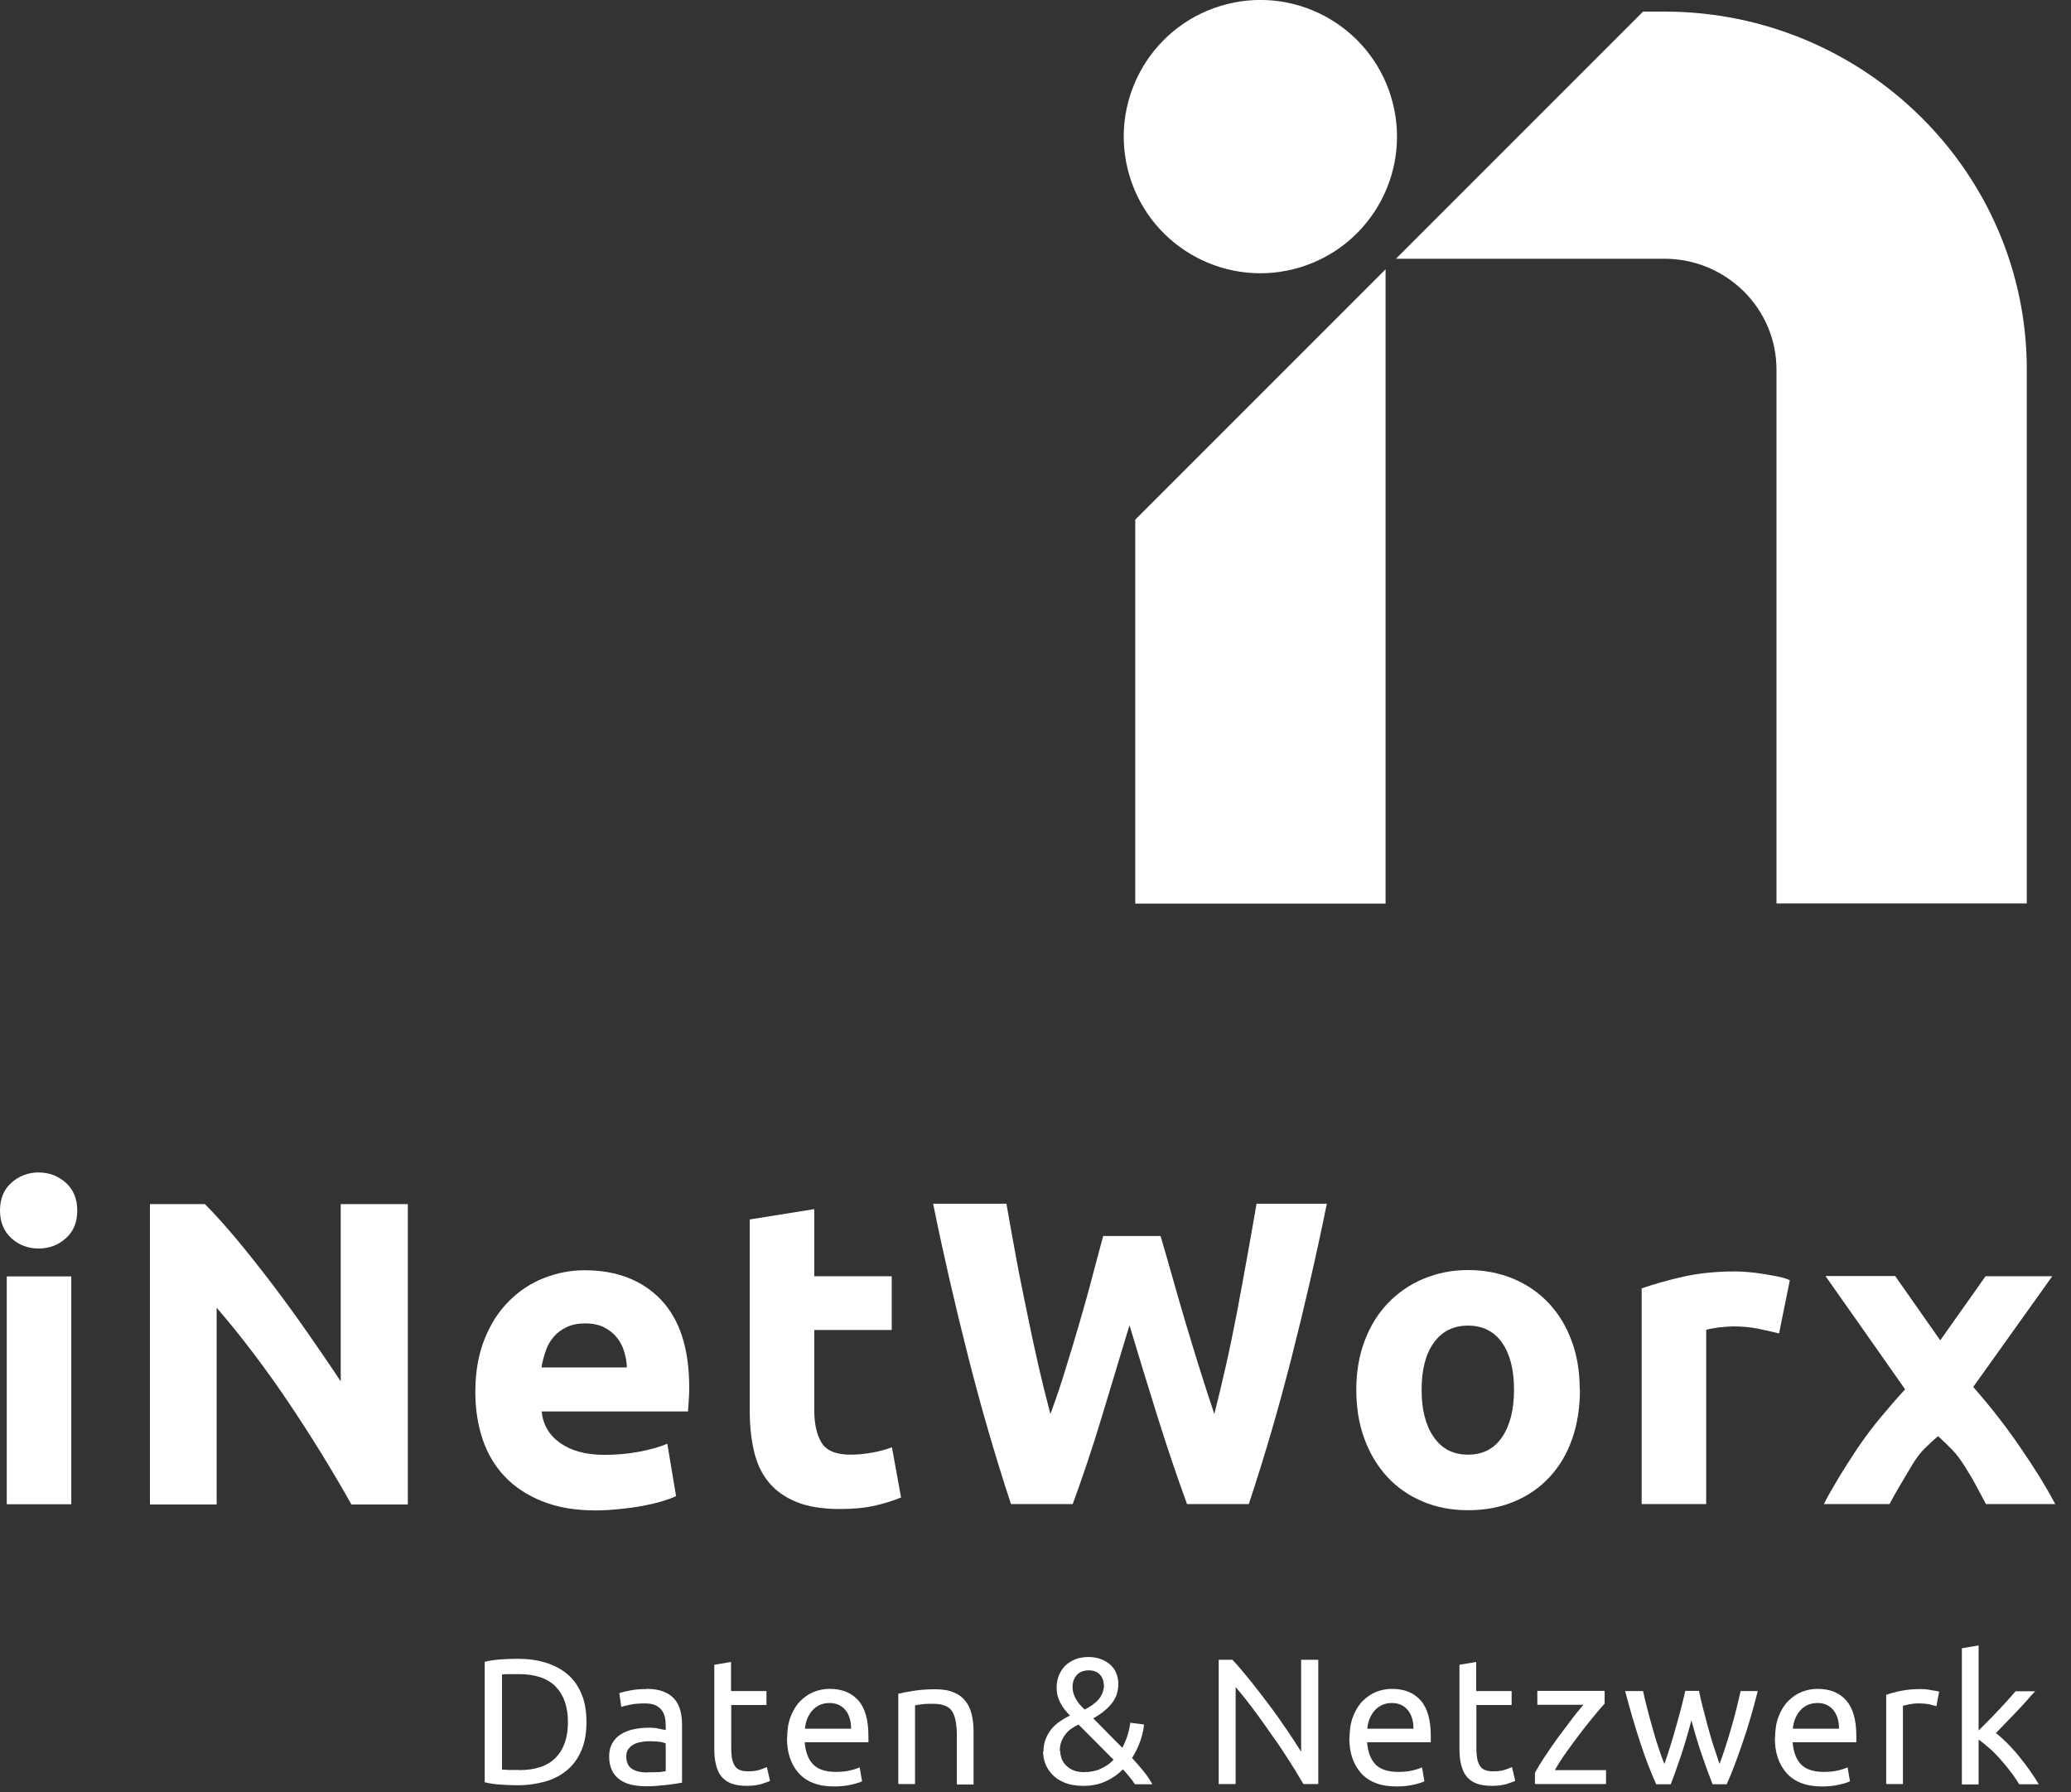
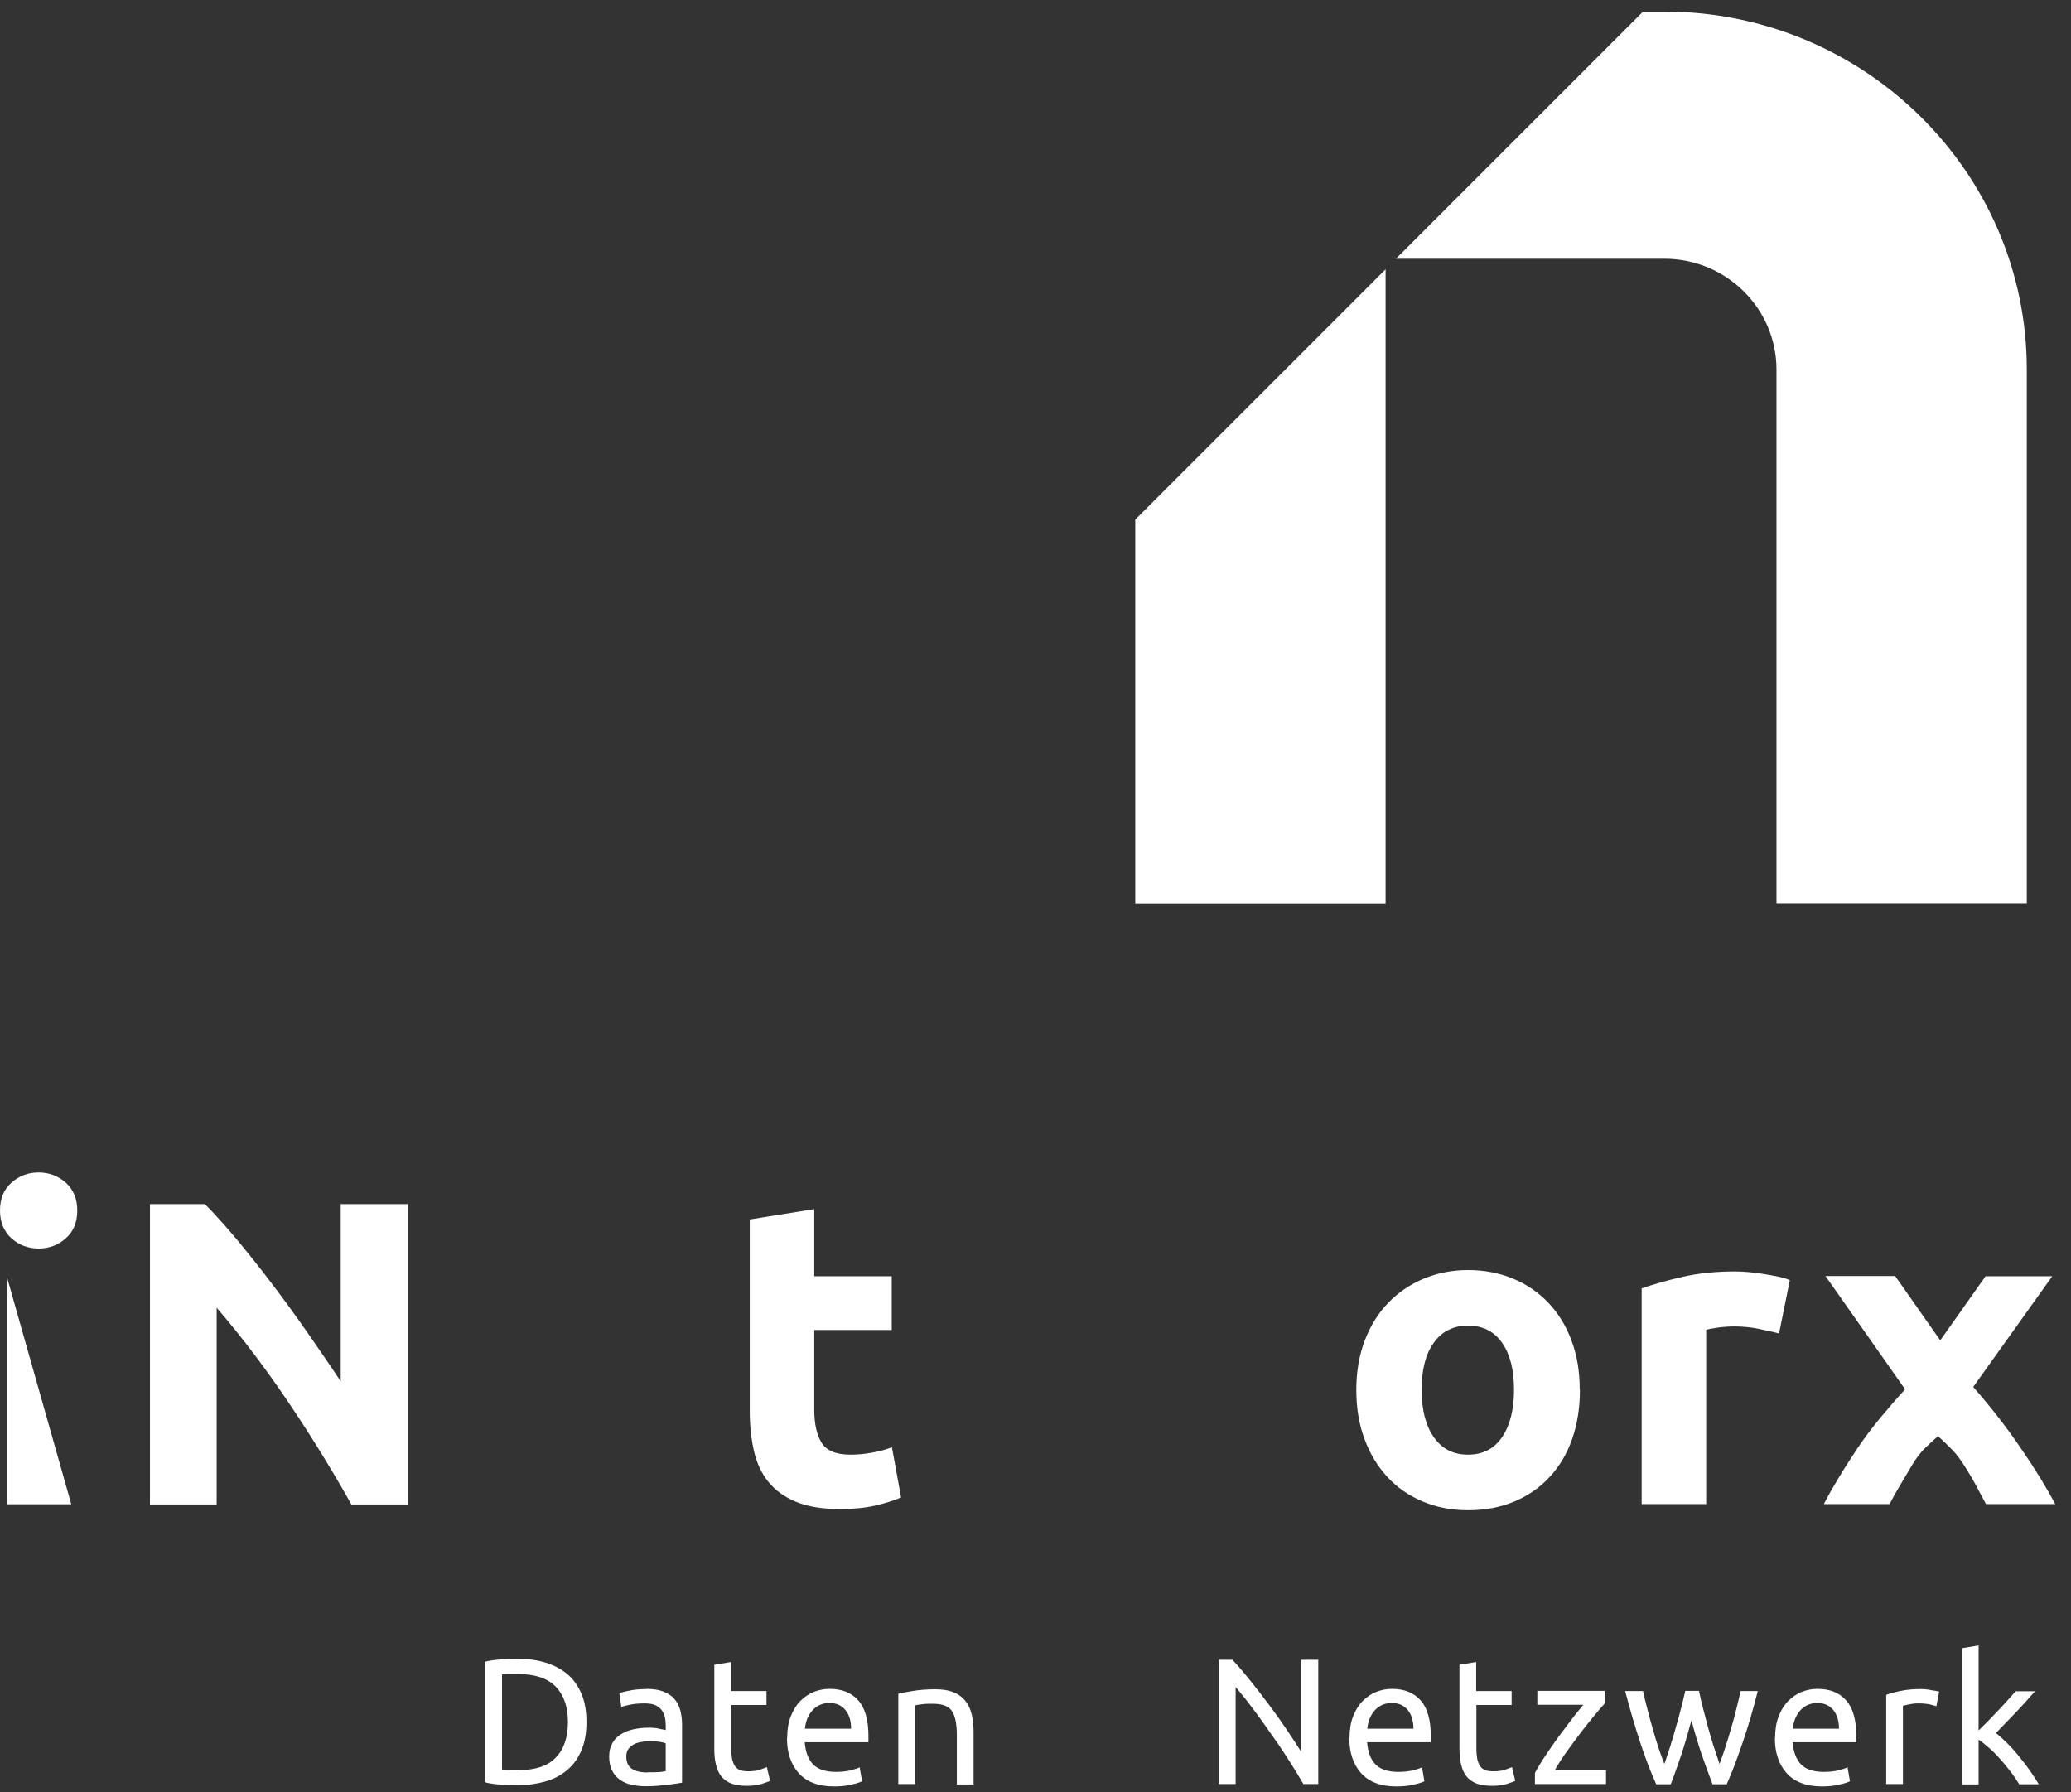
<svg xmlns="http://www.w3.org/2000/svg" id="Ebene_1" data-name="Ebene 1" viewBox="0 0 104 90" version="1.1" width="104" height="90">
  <rect x="0" y="0" width="104" height="90" fill="#333333" stroke="none" />
  <defs id="defs4">
    <style id="style2">
      .cls-1 {
        fill: #fff;
      }
    </style>
  </defs>
  <g id="g910" transform="translate(-26.34,-26.008)">
    <g id="g12">
      <path class="cls-1" d="m 109.92,26.59 h -1.07 L 96.44,39 h 13.48 c 3.11,0 5.63,2.5 5.63,5.56 v 26.81 h 12.57 V 44.56 c 0,-9.91 -8.17,-17.97 -18.2,-17.97 z" id="path6" />
      <polygon class="cls-1" points="83.35,71.38 95.92,71.38 95.92,39.53 83.35,52.1 " id="polygon8" />
-       <circle class="cls-1" cx="89.63" cy="32.88" r="6.86" transform="rotate(-16.85,89.589,32.865)" id="circle10" />
    </g>
    <g id="g42">
      <path class="cls-1" d="m 55.79,112.48 c 0,0.54 -0.08,1.01 -0.25,1.41 -0.17,0.4 -0.4,0.73 -0.71,0.99 -0.31,0.26 -0.67,0.46 -1.1,0.58 -0.43,0.12 -0.89,0.19 -1.4,0.19 -0.25,0 -0.53,-0.01 -0.83,-0.03 -0.3,-0.02 -0.58,-0.06 -0.82,-0.12 v -6.05 c 0.25,-0.06 0.52,-0.1 0.82,-0.12 0.3,-0.02 0.58,-0.03 0.83,-0.03 0.51,0 0.98,0.06 1.4,0.19 0.42,0.13 0.79,0.32 1.1,0.58 0.31,0.26 0.54,0.59 0.71,0.99 0.17,0.4 0.25,0.87 0.25,1.41 z m -3.39,2.41 c 0.83,0 1.45,-0.21 1.85,-0.63 0.41,-0.42 0.61,-1.02 0.61,-1.78 0,-0.76 -0.2,-1.35 -0.61,-1.78 -0.41,-0.42 -1.03,-0.63 -1.85,-0.63 -0.25,0 -0.44,0 -0.57,0 -0.13,0 -0.23,0.01 -0.28,0.02 v 4.77 c 0.05,0 0.15,0.01 0.28,0.02 0.13,0.01 0.33,0 0.57,0 z" id="path14" />
      <path class="cls-1" d="m 58.79,110.81 c 0.34,0 0.62,0.04 0.85,0.13 0.23,0.09 0.42,0.21 0.56,0.37 0.14,0.16 0.24,0.35 0.3,0.57 0.06,0.22 0.09,0.46 0.09,0.72 v 2.92 c -0.07,0.01 -0.17,0.03 -0.3,0.05 -0.13,0.02 -0.27,0.04 -0.44,0.06 -0.16,0.02 -0.34,0.03 -0.53,0.05 -0.19,0.02 -0.38,0.02 -0.56,0.02 -0.26,0 -0.51,-0.03 -0.73,-0.08 -0.22,-0.05 -0.41,-0.14 -0.58,-0.26 -0.16,-0.12 -0.29,-0.27 -0.38,-0.46 -0.09,-0.19 -0.14,-0.42 -0.14,-0.69 0,-0.27 0.05,-0.48 0.16,-0.67 0.1,-0.19 0.25,-0.34 0.43,-0.45 0.18,-0.11 0.39,-0.2 0.63,-0.25 0.24,-0.05 0.49,-0.08 0.76,-0.08 0.08,0 0.17,0 0.26,0.01 0.09,0 0.18,0.02 0.26,0.04 0.08,0.02 0.15,0.03 0.21,0.04 0.06,0.01 0.1,0.02 0.13,0.03 v -0.23 c 0,-0.14 -0.01,-0.27 -0.04,-0.41 -0.03,-0.14 -0.08,-0.25 -0.16,-0.36 -0.08,-0.1 -0.18,-0.19 -0.32,-0.25 -0.13,-0.06 -0.31,-0.09 -0.53,-0.09 -0.28,0 -0.52,0.02 -0.72,0.06 -0.2,0.04 -0.36,0.08 -0.46,0.12 l -0.1,-0.69 c 0.11,-0.05 0.29,-0.09 0.54,-0.14 0.25,-0.05 0.52,-0.07 0.82,-0.07 z m 0.07,4.19 c 0.2,0 0.37,0 0.53,-0.01 0.15,0 0.28,-0.03 0.38,-0.05 v -1.39 c -0.06,-0.03 -0.16,-0.06 -0.29,-0.08 -0.14,-0.02 -0.3,-0.03 -0.49,-0.03 -0.13,0 -0.26,0 -0.4,0.03 -0.14,0.02 -0.27,0.05 -0.39,0.11 -0.12,0.06 -0.21,0.13 -0.29,0.23 -0.08,0.1 -0.12,0.23 -0.12,0.39 0,0.3 0.1,0.51 0.29,0.63 0.19,0.12 0.45,0.18 0.78,0.18 z" id="path16" />
      <path class="cls-1" d="m 63.06,110.92 h 1.77 v 0.7 h -1.77 v 2.16 c 0,0.23 0.02,0.43 0.05,0.58 0.04,0.15 0.09,0.27 0.16,0.36 0.07,0.09 0.16,0.15 0.27,0.18 0.11,0.04 0.23,0.05 0.38,0.05 0.25,0 0.45,-0.03 0.61,-0.09 0.15,-0.06 0.26,-0.1 0.32,-0.12 l 0.16,0.69 c -0.08,0.04 -0.23,0.09 -0.44,0.16 -0.21,0.06 -0.45,0.09 -0.72,0.09 -0.32,0 -0.58,-0.04 -0.79,-0.12 -0.21,-0.08 -0.37,-0.2 -0.5,-0.36 -0.13,-0.16 -0.21,-0.36 -0.27,-0.6 -0.06,-0.24 -0.08,-0.51 -0.08,-0.82 v -4.18 l 0.84,-0.14 v 1.45 z" id="path18" />
      <path class="cls-1" d="m 65.87,113.27 c 0,-0.41 0.06,-0.78 0.18,-1.08 0.12,-0.31 0.28,-0.57 0.48,-0.77 0.2,-0.2 0.43,-0.36 0.68,-0.46 0.26,-0.1 0.52,-0.15 0.79,-0.15 0.63,0 1.11,0.2 1.45,0.59 0.34,0.39 0.5,0.99 0.5,1.79 v 0.14 c 0,0.06 0,0.11 0,0.16 h -3.2 c 0.04,0.49 0.18,0.86 0.42,1.11 0.24,0.25 0.63,0.38 1.15,0.38 0.29,0 0.54,-0.03 0.74,-0.08 0.2,-0.05 0.35,-0.1 0.45,-0.15 l 0.12,0.7 c -0.1,0.05 -0.28,0.11 -0.54,0.17 -0.25,0.06 -0.54,0.09 -0.87,0.09 -0.41,0 -0.76,-0.06 -1.06,-0.18 -0.3,-0.12 -0.54,-0.29 -0.73,-0.51 -0.19,-0.22 -0.33,-0.47 -0.43,-0.77 -0.1,-0.3 -0.14,-0.62 -0.14,-0.98 z m 3.21,-0.46 c 0,-0.38 -0.09,-0.69 -0.28,-0.93 -0.2,-0.24 -0.46,-0.36 -0.81,-0.36 -0.19,0 -0.36,0.04 -0.51,0.11 -0.15,0.08 -0.27,0.17 -0.37,0.29 -0.1,0.12 -0.18,0.26 -0.24,0.41 -0.06,0.16 -0.09,0.31 -0.11,0.48 z" id="path20" />
      <path class="cls-1" d="m 71.44,111.06 c 0.19,-0.05 0.45,-0.1 0.77,-0.15 0.32,-0.05 0.68,-0.08 1.1,-0.08 0.37,0 0.68,0.05 0.93,0.16 0.25,0.1 0.44,0.25 0.59,0.44 0.15,0.19 0.25,0.42 0.31,0.68 0.06,0.26 0.09,0.55 0.09,0.87 v 2.63 h -0.84 v -2.45 c 0,-0.29 -0.02,-0.53 -0.06,-0.74 -0.04,-0.2 -0.1,-0.37 -0.19,-0.5 -0.09,-0.13 -0.21,-0.22 -0.36,-0.27 -0.15,-0.06 -0.34,-0.09 -0.56,-0.09 -0.09,0 -0.18,0 -0.28,0 -0.1,0 -0.19,0.01 -0.27,0.02 -0.08,0.01 -0.17,0.02 -0.23,0.03 -0.07,0.01 -0.12,0.02 -0.15,0.03 v 3.95 h -0.84 v -4.54 z" id="path22" />
-       <path class="cls-1" d="m 78.74,113.95 c 0,-0.23 0.04,-0.44 0.11,-0.62 0.07,-0.18 0.17,-0.35 0.29,-0.5 0.12,-0.15 0.27,-0.28 0.43,-0.39 0.16,-0.11 0.33,-0.21 0.5,-0.29 -0.44,-0.44 -0.67,-0.9 -0.67,-1.38 0,-0.24 0.04,-0.46 0.12,-0.65 0.08,-0.19 0.19,-0.35 0.33,-0.49 0.14,-0.13 0.31,-0.23 0.5,-0.31 0.2,-0.07 0.41,-0.11 0.64,-0.11 0.23,0 0.46,0.04 0.64,0.11 0.19,0.07 0.35,0.17 0.48,0.29 0.13,0.12 0.23,0.26 0.29,0.43 0.07,0.17 0.1,0.34 0.1,0.53 0,0.21 -0.04,0.4 -0.1,0.57 -0.07,0.17 -0.16,0.32 -0.28,0.46 -0.12,0.14 -0.25,0.26 -0.4,0.38 -0.15,0.11 -0.31,0.22 -0.48,0.31 l 1.46,1.48 c 0.2,-0.38 0.34,-0.8 0.4,-1.26 l 0.69,0.09 c -0.02,0.25 -0.08,0.51 -0.18,0.81 -0.1,0.29 -0.24,0.58 -0.42,0.87 0.21,0.23 0.4,0.45 0.58,0.67 0.18,0.22 0.32,0.44 0.44,0.65 h -0.88 c -0.07,-0.12 -0.16,-0.24 -0.27,-0.37 -0.1,-0.13 -0.21,-0.25 -0.33,-0.38 -0.25,0.25 -0.53,0.45 -0.86,0.6 -0.32,0.15 -0.7,0.23 -1.12,0.23 -0.39,0 -0.71,-0.06 -0.97,-0.17 -0.26,-0.11 -0.47,-0.25 -0.62,-0.42 -0.15,-0.17 -0.27,-0.36 -0.34,-0.56 -0.07,-0.2 -0.1,-0.4 -0.1,-0.58 z m 0.84,-0.02 c 0,0.11 0.02,0.22 0.06,0.35 0.04,0.13 0.11,0.24 0.21,0.35 0.1,0.11 0.22,0.19 0.37,0.26 0.15,0.07 0.34,0.1 0.57,0.1 0.29,0 0.57,-0.05 0.81,-0.16 0.25,-0.11 0.47,-0.26 0.66,-0.46 L 80.5,112.6 c -0.11,0.05 -0.22,0.12 -0.33,0.19 -0.11,0.07 -0.21,0.16 -0.3,0.27 -0.09,0.11 -0.16,0.23 -0.22,0.37 -0.06,0.14 -0.09,0.31 -0.09,0.5 z m 2.19,-3.32 c 0,-0.2 -0.07,-0.38 -0.2,-0.52 -0.13,-0.14 -0.32,-0.21 -0.55,-0.21 -0.26,0 -0.47,0.08 -0.61,0.24 -0.14,0.16 -0.21,0.36 -0.21,0.59 0,0.39 0.2,0.77 0.61,1.14 0.13,-0.07 0.26,-0.14 0.37,-0.22 0.11,-0.08 0.22,-0.17 0.31,-0.27 0.09,-0.1 0.16,-0.21 0.21,-0.34 0.05,-0.13 0.08,-0.26 0.08,-0.42 z" id="path24" />
      <path class="cls-1" d="m 91.8,115.6 c -0.13,-0.22 -0.28,-0.47 -0.45,-0.75 -0.17,-0.28 -0.36,-0.56 -0.55,-0.86 -0.19,-0.3 -0.4,-0.6 -0.62,-0.9 -0.21,-0.31 -0.42,-0.6 -0.63,-0.89 -0.21,-0.29 -0.41,-0.55 -0.61,-0.81 -0.2,-0.26 -0.38,-0.47 -0.55,-0.67 v 4.87 h -0.85 v -6.24 h 0.69 c 0.28,0.3 0.58,0.65 0.9,1.05 0.32,0.4 0.64,0.81 0.95,1.23 0.32,0.42 0.61,0.84 0.89,1.25 0.28,0.41 0.51,0.77 0.71,1.09 v -4.62 h 0.86 v 6.24 h -0.73 z" id="path26" />
      <path class="cls-1" d="m 94.11,113.27 c 0,-0.41 0.06,-0.78 0.18,-1.08 0.12,-0.31 0.28,-0.57 0.48,-0.77 0.2,-0.2 0.43,-0.36 0.68,-0.46 0.26,-0.1 0.52,-0.15 0.79,-0.15 0.63,0 1.11,0.2 1.45,0.59 0.34,0.39 0.5,0.99 0.5,1.79 v 0.14 c 0,0.06 0,0.11 0,0.16 h -3.2 c 0.04,0.49 0.18,0.86 0.42,1.11 0.24,0.25 0.63,0.38 1.15,0.38 0.29,0 0.54,-0.03 0.74,-0.08 0.2,-0.05 0.35,-0.1 0.45,-0.15 l 0.12,0.7 c -0.1,0.05 -0.28,0.11 -0.54,0.17 -0.25,0.06 -0.54,0.09 -0.87,0.09 -0.41,0 -0.76,-0.06 -1.06,-0.18 -0.3,-0.12 -0.54,-0.29 -0.73,-0.51 -0.19,-0.22 -0.33,-0.47 -0.43,-0.77 -0.1,-0.3 -0.14,-0.62 -0.14,-0.98 z m 3.21,-0.46 c 0,-0.38 -0.09,-0.69 -0.28,-0.93 -0.2,-0.24 -0.46,-0.36 -0.81,-0.36 -0.19,0 -0.36,0.04 -0.51,0.11 -0.15,0.08 -0.27,0.17 -0.37,0.29 -0.1,0.12 -0.18,0.26 -0.24,0.41 -0.06,0.16 -0.09,0.31 -0.11,0.48 z" id="path28" />
      <path class="cls-1" d="m 100.48,110.92 h 1.77 v 0.7 h -1.77 v 2.16 c 0,0.23 0.02,0.43 0.05,0.58 0.04,0.15 0.09,0.27 0.16,0.36 0.07,0.09 0.16,0.15 0.27,0.18 0.11,0.04 0.23,0.05 0.38,0.05 0.25,0 0.45,-0.03 0.61,-0.09 0.15,-0.06 0.26,-0.1 0.32,-0.12 l 0.16,0.69 c -0.08,0.04 -0.23,0.09 -0.44,0.16 -0.21,0.06 -0.45,0.09 -0.72,0.09 -0.32,0 -0.58,-0.04 -0.79,-0.12 -0.21,-0.08 -0.37,-0.2 -0.5,-0.36 -0.13,-0.16 -0.21,-0.36 -0.27,-0.6 -0.06,-0.24 -0.08,-0.51 -0.08,-0.82 v -4.18 l 0.84,-0.14 v 1.45 z" id="path30" />
      <path class="cls-1" d="m 106.92,111.55 c -0.13,0.14 -0.29,0.33 -0.5,0.58 -0.21,0.25 -0.43,0.53 -0.67,0.84 -0.24,0.31 -0.47,0.63 -0.71,0.96 -0.24,0.33 -0.45,0.66 -0.62,0.96 h 2.57 v 0.7 h -3.57 v -0.56 c 0.14,-0.26 0.32,-0.56 0.53,-0.87 0.21,-0.32 0.43,-0.63 0.66,-0.95 0.23,-0.31 0.46,-0.61 0.67,-0.89 0.21,-0.28 0.41,-0.51 0.57,-0.71 h -2.31 v -0.7 h 3.38 v 0.63 z" id="path32" />
      <path class="cls-1" d="m 112.34,115.6 c -0.17,-0.43 -0.35,-0.93 -0.54,-1.48 -0.19,-0.55 -0.36,-1.13 -0.52,-1.73 -0.16,0.6 -0.33,1.18 -0.51,1.73 -0.19,0.55 -0.36,1.05 -0.53,1.48 h -0.73 c -0.28,-0.62 -0.55,-1.32 -0.81,-2.12 -0.26,-0.79 -0.51,-1.65 -0.75,-2.56 h 0.9 c 0.06,0.28 0.13,0.59 0.22,0.92 0.09,0.33 0.17,0.66 0.27,0.99 0.09,0.33 0.19,0.65 0.29,0.95 0.1,0.31 0.2,0.57 0.29,0.8 0.1,-0.28 0.2,-0.58 0.3,-0.9 0.1,-0.32 0.19,-0.63 0.28,-0.95 0.09,-0.32 0.18,-0.64 0.26,-0.95 0.08,-0.31 0.15,-0.6 0.21,-0.87 h 0.69 c 0.05,0.27 0.12,0.56 0.2,0.87 0.08,0.31 0.16,0.62 0.25,0.95 0.09,0.32 0.18,0.64 0.28,0.95 0.1,0.31 0.2,0.61 0.3,0.9 0.09,-0.23 0.18,-0.5 0.28,-0.8 0.1,-0.31 0.2,-0.62 0.29,-0.95 0.1,-0.33 0.19,-0.66 0.27,-0.99 0.08,-0.33 0.16,-0.64 0.22,-0.92 h 0.86 c -0.23,0.92 -0.48,1.77 -0.75,2.56 -0.27,0.79 -0.53,1.5 -0.81,2.12 h -0.73 z" id="path34" />
      <path class="cls-1" d="m 115.48,113.27 c 0,-0.41 0.06,-0.78 0.18,-1.08 0.12,-0.31 0.28,-0.57 0.48,-0.77 0.2,-0.2 0.43,-0.36 0.68,-0.46 0.26,-0.1 0.52,-0.15 0.79,-0.15 0.63,0 1.11,0.2 1.45,0.59 0.34,0.39 0.5,0.99 0.5,1.79 v 0.14 c 0,0.06 0,0.11 0,0.16 h -3.2 c 0.04,0.49 0.18,0.86 0.42,1.11 0.24,0.25 0.63,0.38 1.15,0.38 0.29,0 0.54,-0.03 0.74,-0.08 0.2,-0.05 0.35,-0.1 0.45,-0.15 l 0.12,0.7 c -0.1,0.05 -0.28,0.11 -0.54,0.17 -0.25,0.06 -0.54,0.09 -0.87,0.09 -0.41,0 -0.76,-0.06 -1.06,-0.18 -0.3,-0.12 -0.54,-0.29 -0.73,-0.51 -0.19,-0.22 -0.33,-0.47 -0.43,-0.77 -0.1,-0.3 -0.14,-0.62 -0.14,-0.98 z m 3.21,-0.46 c 0,-0.38 -0.09,-0.69 -0.28,-0.93 -0.2,-0.24 -0.46,-0.36 -0.81,-0.36 -0.19,0 -0.36,0.04 -0.51,0.11 -0.15,0.08 -0.27,0.17 -0.37,0.29 -0.1,0.12 -0.18,0.26 -0.24,0.41 -0.06,0.16 -0.09,0.31 -0.11,0.48 z" id="path36" />
      <path class="cls-1" d="m 122.78,110.82 c 0.07,0 0.15,0 0.25,0.01 0.1,0.01 0.18,0.02 0.27,0.04 0.09,0.02 0.17,0.03 0.25,0.04 0.07,0.01 0.13,0.03 0.17,0.04 l -0.14,0.73 c -0.07,-0.02 -0.18,-0.05 -0.33,-0.09 -0.15,-0.03 -0.35,-0.05 -0.59,-0.05 -0.16,0 -0.31,0.02 -0.46,0.05 -0.15,0.03 -0.25,0.06 -0.3,0.07 v 3.93 h -0.84 v -4.48 c 0.2,-0.07 0.44,-0.14 0.74,-0.2 0.29,-0.06 0.62,-0.09 0.99,-0.09 z" id="path38" />
      <path class="cls-1" d="m 126.57,113.03 c 0.18,0.14 0.37,0.31 0.57,0.51 0.2,0.2 0.4,0.42 0.59,0.66 0.2,0.24 0.38,0.48 0.55,0.72 0.17,0.24 0.32,0.47 0.44,0.68 h -0.98 c -0.13,-0.21 -0.27,-0.42 -0.44,-0.64 -0.17,-0.22 -0.34,-0.43 -0.52,-0.63 -0.18,-0.2 -0.36,-0.39 -0.55,-0.55 -0.19,-0.16 -0.36,-0.31 -0.53,-0.42 v 2.25 h -0.84 v -6.84 l 0.84,-0.14 v 4.27 c 0.14,-0.14 0.3,-0.3 0.48,-0.48 0.17,-0.17 0.34,-0.35 0.51,-0.53 0.17,-0.18 0.33,-0.35 0.48,-0.52 0.15,-0.17 0.28,-0.31 0.39,-0.44 h 0.98 c -0.14,0.15 -0.29,0.31 -0.45,0.5 -0.16,0.18 -0.33,0.36 -0.5,0.54 -0.17,0.18 -0.35,0.37 -0.53,0.55 -0.18,0.18 -0.34,0.36 -0.5,0.52 z" id="path40" />
    </g>
    <g id="g60">
-       <path class="cls-1" d="m 30.22,86.79 c 0,0.59 -0.19,1.06 -0.58,1.4 -0.38,0.34 -0.84,0.51 -1.36,0.51 -0.52,0 -0.98,-0.17 -1.36,-0.51 -0.38,-0.34 -0.58,-0.81 -0.58,-1.4 0,-0.59 0.19,-1.06 0.58,-1.4 0.38,-0.34 0.84,-0.51 1.36,-0.51 0.52,0 0.97,0.17 1.36,0.51 0.38,0.34 0.58,0.81 0.58,1.4 z m -0.3,14.75 H 26.68 V 90.1 h 3.24 z" id="path44" />
+       <path class="cls-1" d="m 30.22,86.79 c 0,0.59 -0.19,1.06 -0.58,1.4 -0.38,0.34 -0.84,0.51 -1.36,0.51 -0.52,0 -0.98,-0.17 -1.36,-0.51 -0.38,-0.34 -0.58,-0.81 -0.58,-1.4 0,-0.59 0.19,-1.06 0.58,-1.4 0.38,-0.34 0.84,-0.51 1.36,-0.51 0.52,0 0.97,0.17 1.36,0.51 0.38,0.34 0.58,0.81 0.58,1.4 z m -0.3,14.75 H 26.68 V 90.1 z" id="path44" />
      <path class="cls-1" d="M 43.98,101.54 C 43.01,99.81 41.96,98.11 40.83,96.43 39.7,94.75 38.5,93.16 37.22,91.67 v 9.88 H 33.87 V 86.47 h 2.76 c 0.48,0.48 1.01,1.07 1.59,1.76 0.58,0.7 1.17,1.44 1.77,2.23 0.6,0.79 1.2,1.61 1.79,2.46 0.59,0.85 1.15,1.66 1.67,2.45 v -8.9 h 3.37 v 15.08 h -2.85 z" id="path46" />
-       <path class="cls-1" d="m 50.21,95.9 c 0,-1.02 0.16,-1.9 0.47,-2.67 0.31,-0.77 0.72,-1.4 1.23,-1.9 0.51,-0.51 1.09,-0.89 1.75,-1.15 0.66,-0.26 1.34,-0.39 2.03,-0.39 1.62,0 2.91,0.5 3.85,1.49 0.94,0.99 1.41,2.46 1.41,4.38 0,0.19 0,0.39 -0.02,0.62 -0.01,0.23 -0.03,0.42 -0.04,0.6 h -7.35 c 0.07,0.67 0.38,1.2 0.94,1.59 0.55,0.39 1.29,0.59 2.22,0.59 0.59,0 1.18,-0.05 1.75,-0.16 0.57,-0.11 1.04,-0.24 1.4,-0.4 l 0.44,2.63 c -0.17,0.09 -0.41,0.17 -0.7,0.26 -0.29,0.09 -0.61,0.16 -0.97,0.23 -0.36,0.07 -0.74,0.12 -1.14,0.16 -0.4,0.04 -0.81,0.07 -1.22,0.07 -1.03,0 -1.92,-0.15 -2.69,-0.46 -0.77,-0.31 -1.39,-0.72 -1.89,-1.25 -0.5,-0.53 -0.87,-1.16 -1.11,-1.88 -0.24,-0.72 -0.36,-1.51 -0.36,-2.35 z m 7.61,-1.24 c -0.01,-0.28 -0.06,-0.54 -0.14,-0.8 -0.08,-0.26 -0.2,-0.49 -0.37,-0.7 -0.17,-0.21 -0.38,-0.37 -0.63,-0.5 -0.25,-0.13 -0.57,-0.2 -0.95,-0.2 -0.38,0 -0.67,0.06 -0.94,0.19 -0.26,0.12 -0.48,0.29 -0.65,0.49 -0.17,0.2 -0.31,0.44 -0.4,0.71 -0.09,0.27 -0.16,0.54 -0.21,0.82 h 4.29 z" id="path48" />
      <path class="cls-1" d="m 63.99,87.24 3.24,-0.52 v 3.37 h 3.89 v 2.7 h -3.89 v 4.02 c 0,0.68 0.12,1.23 0.36,1.63 0.24,0.4 0.72,0.61 1.45,0.61 0.35,0 0.71,-0.03 1.08,-0.1 0.37,-0.06 0.71,-0.16 1.01,-0.27 l 0.46,2.52 c -0.39,0.16 -0.83,0.3 -1.31,0.41 -0.48,0.11 -1.07,0.17 -1.76,0.17 -0.88,0 -1.62,-0.12 -2.2,-0.36 -0.58,-0.24 -1.04,-0.57 -1.39,-1 -0.35,-0.43 -0.59,-0.95 -0.73,-1.56 -0.14,-0.61 -0.21,-1.28 -0.21,-2.02 v -9.62 z" id="path50" />
-       <path class="cls-1" d="m 84.62,88.07 c 0.17,0.59 0.37,1.26 0.58,2.01 0.21,0.75 0.43,1.52 0.67,2.32 0.24,0.8 0.48,1.6 0.73,2.39 0.25,0.79 0.49,1.54 0.72,2.22 0.19,-0.74 0.38,-1.54 0.58,-2.42 0.2,-0.88 0.38,-1.77 0.56,-2.7 0.17,-0.93 0.35,-1.85 0.51,-2.77 0.17,-0.92 0.32,-1.81 0.47,-2.67 h 3.53 c -0.51,2.52 -1.1,5.08 -1.76,7.68 -0.66,2.6 -1.38,5.06 -2.16,7.4 h -3.1 c -0.51,-1.39 -1,-2.85 -1.48,-4.38 -0.48,-1.53 -0.95,-3.06 -1.41,-4.6 -0.46,1.54 -0.93,3.07 -1.39,4.6 -0.46,1.53 -0.95,2.99 -1.46,4.38 h -3.1 c -0.77,-2.33 -1.49,-4.8 -2.15,-7.4 -0.66,-2.6 -1.25,-5.16 -1.76,-7.68 h 3.68 c 0.15,0.86 0.31,1.74 0.48,2.67 0.17,0.93 0.36,1.85 0.55,2.77 0.19,0.93 0.38,1.83 0.58,2.7 0.2,0.87 0.4,1.67 0.6,2.42 0.26,-0.71 0.52,-1.46 0.76,-2.26 0.25,-0.8 0.49,-1.59 0.72,-2.39 0.23,-0.8 0.45,-1.57 0.64,-2.31 0.2,-0.74 0.37,-1.4 0.53,-1.98 h 2.89 z" id="path52" />
      <path class="cls-1" d="m 105.68,95.79 c 0,0.9 -0.13,1.72 -0.39,2.47 -0.26,0.75 -0.64,1.38 -1.13,1.91 -0.49,0.53 -1.08,0.94 -1.77,1.23 -0.69,0.29 -1.46,0.44 -2.32,0.44 -0.86,0 -1.61,-0.15 -2.29,-0.44 -0.69,-0.29 -1.28,-0.7 -1.77,-1.23 -0.49,-0.53 -0.88,-1.17 -1.15,-1.91 -0.28,-0.75 -0.41,-1.57 -0.41,-2.47 0,-0.9 0.14,-1.72 0.42,-2.46 0.28,-0.74 0.67,-1.37 1.17,-1.89 0.5,-0.52 1.09,-0.93 1.78,-1.22 0.69,-0.29 1.44,-0.44 2.25,-0.44 0.81,0 1.58,0.15 2.27,0.44 0.69,0.29 1.28,0.7 1.77,1.22 0.49,0.52 0.88,1.15 1.15,1.89 0.28,0.74 0.41,1.56 0.41,2.46 z m -3.31,0 c 0,-1 -0.2,-1.79 -0.6,-2.36 -0.4,-0.57 -0.97,-0.86 -1.71,-0.86 -0.74,0 -1.31,0.29 -1.72,0.86 -0.41,0.57 -0.61,1.36 -0.61,2.36 0,1 0.2,1.79 0.61,2.38 0.41,0.59 0.98,0.88 1.72,0.88 0.74,0 1.31,-0.29 1.71,-0.88 0.4,-0.59 0.6,-1.38 0.6,-2.38 z" id="path54" />
      <path class="cls-1" d="m 115.67,92.96 c -0.29,-0.07 -0.63,-0.15 -1.02,-0.23 -0.39,-0.08 -0.81,-0.12 -1.26,-0.12 -0.2,0 -0.45,0.02 -0.73,0.05 -0.28,0.04 -0.5,0.08 -0.64,0.12 v 8.75 h -3.24 V 90.7 c 0.58,-0.2 1.27,-0.4 2.06,-0.58 0.79,-0.18 1.67,-0.27 2.64,-0.27 0.17,0 0.38,0.01 0.63,0.03 0.25,0.02 0.49,0.05 0.74,0.09 0.25,0.04 0.49,0.08 0.74,0.13 0.25,0.05 0.46,0.11 0.63,0.19 l -0.54,2.67 z" id="path56" />
      <path class="cls-1" d="m 123.78,93.3 2.27,-3.21 h 3.35 l -3.97,5.56 c 0.91,1.04 1.72,2.08 2.42,3.12 0.71,1.03 1.27,1.95 1.7,2.76 h -3.48 c -0.12,-0.22 -0.26,-0.49 -0.44,-0.82 -0.17,-0.33 -0.37,-0.67 -0.59,-1.02 -0.22,-0.35 -0.44,-0.66 -0.68,-0.9 -0.24,-0.24 -0.47,-0.47 -0.7,-0.67 -0.22,0.19 -0.44,0.4 -0.67,0.62 -0.23,0.23 -0.44,0.51 -0.64,0.85 -0.2,0.34 -0.4,0.68 -0.6,1.01 -0.2,0.33 -0.37,0.64 -0.52,0.93 h -3.3 c 0.18,-0.36 0.42,-0.78 0.72,-1.28 0.3,-0.5 0.63,-1.01 0.98,-1.54 0.36,-0.53 0.74,-1.04 1.16,-1.54 0.42,-0.5 0.82,-0.97 1.22,-1.4 -0.71,-1.01 -1.39,-1.98 -2.05,-2.92 -0.66,-0.93 -1.3,-1.85 -1.95,-2.77 h 3.5 l 2.25,3.21 z" id="path58" />
    </g>
  </g>
</svg>